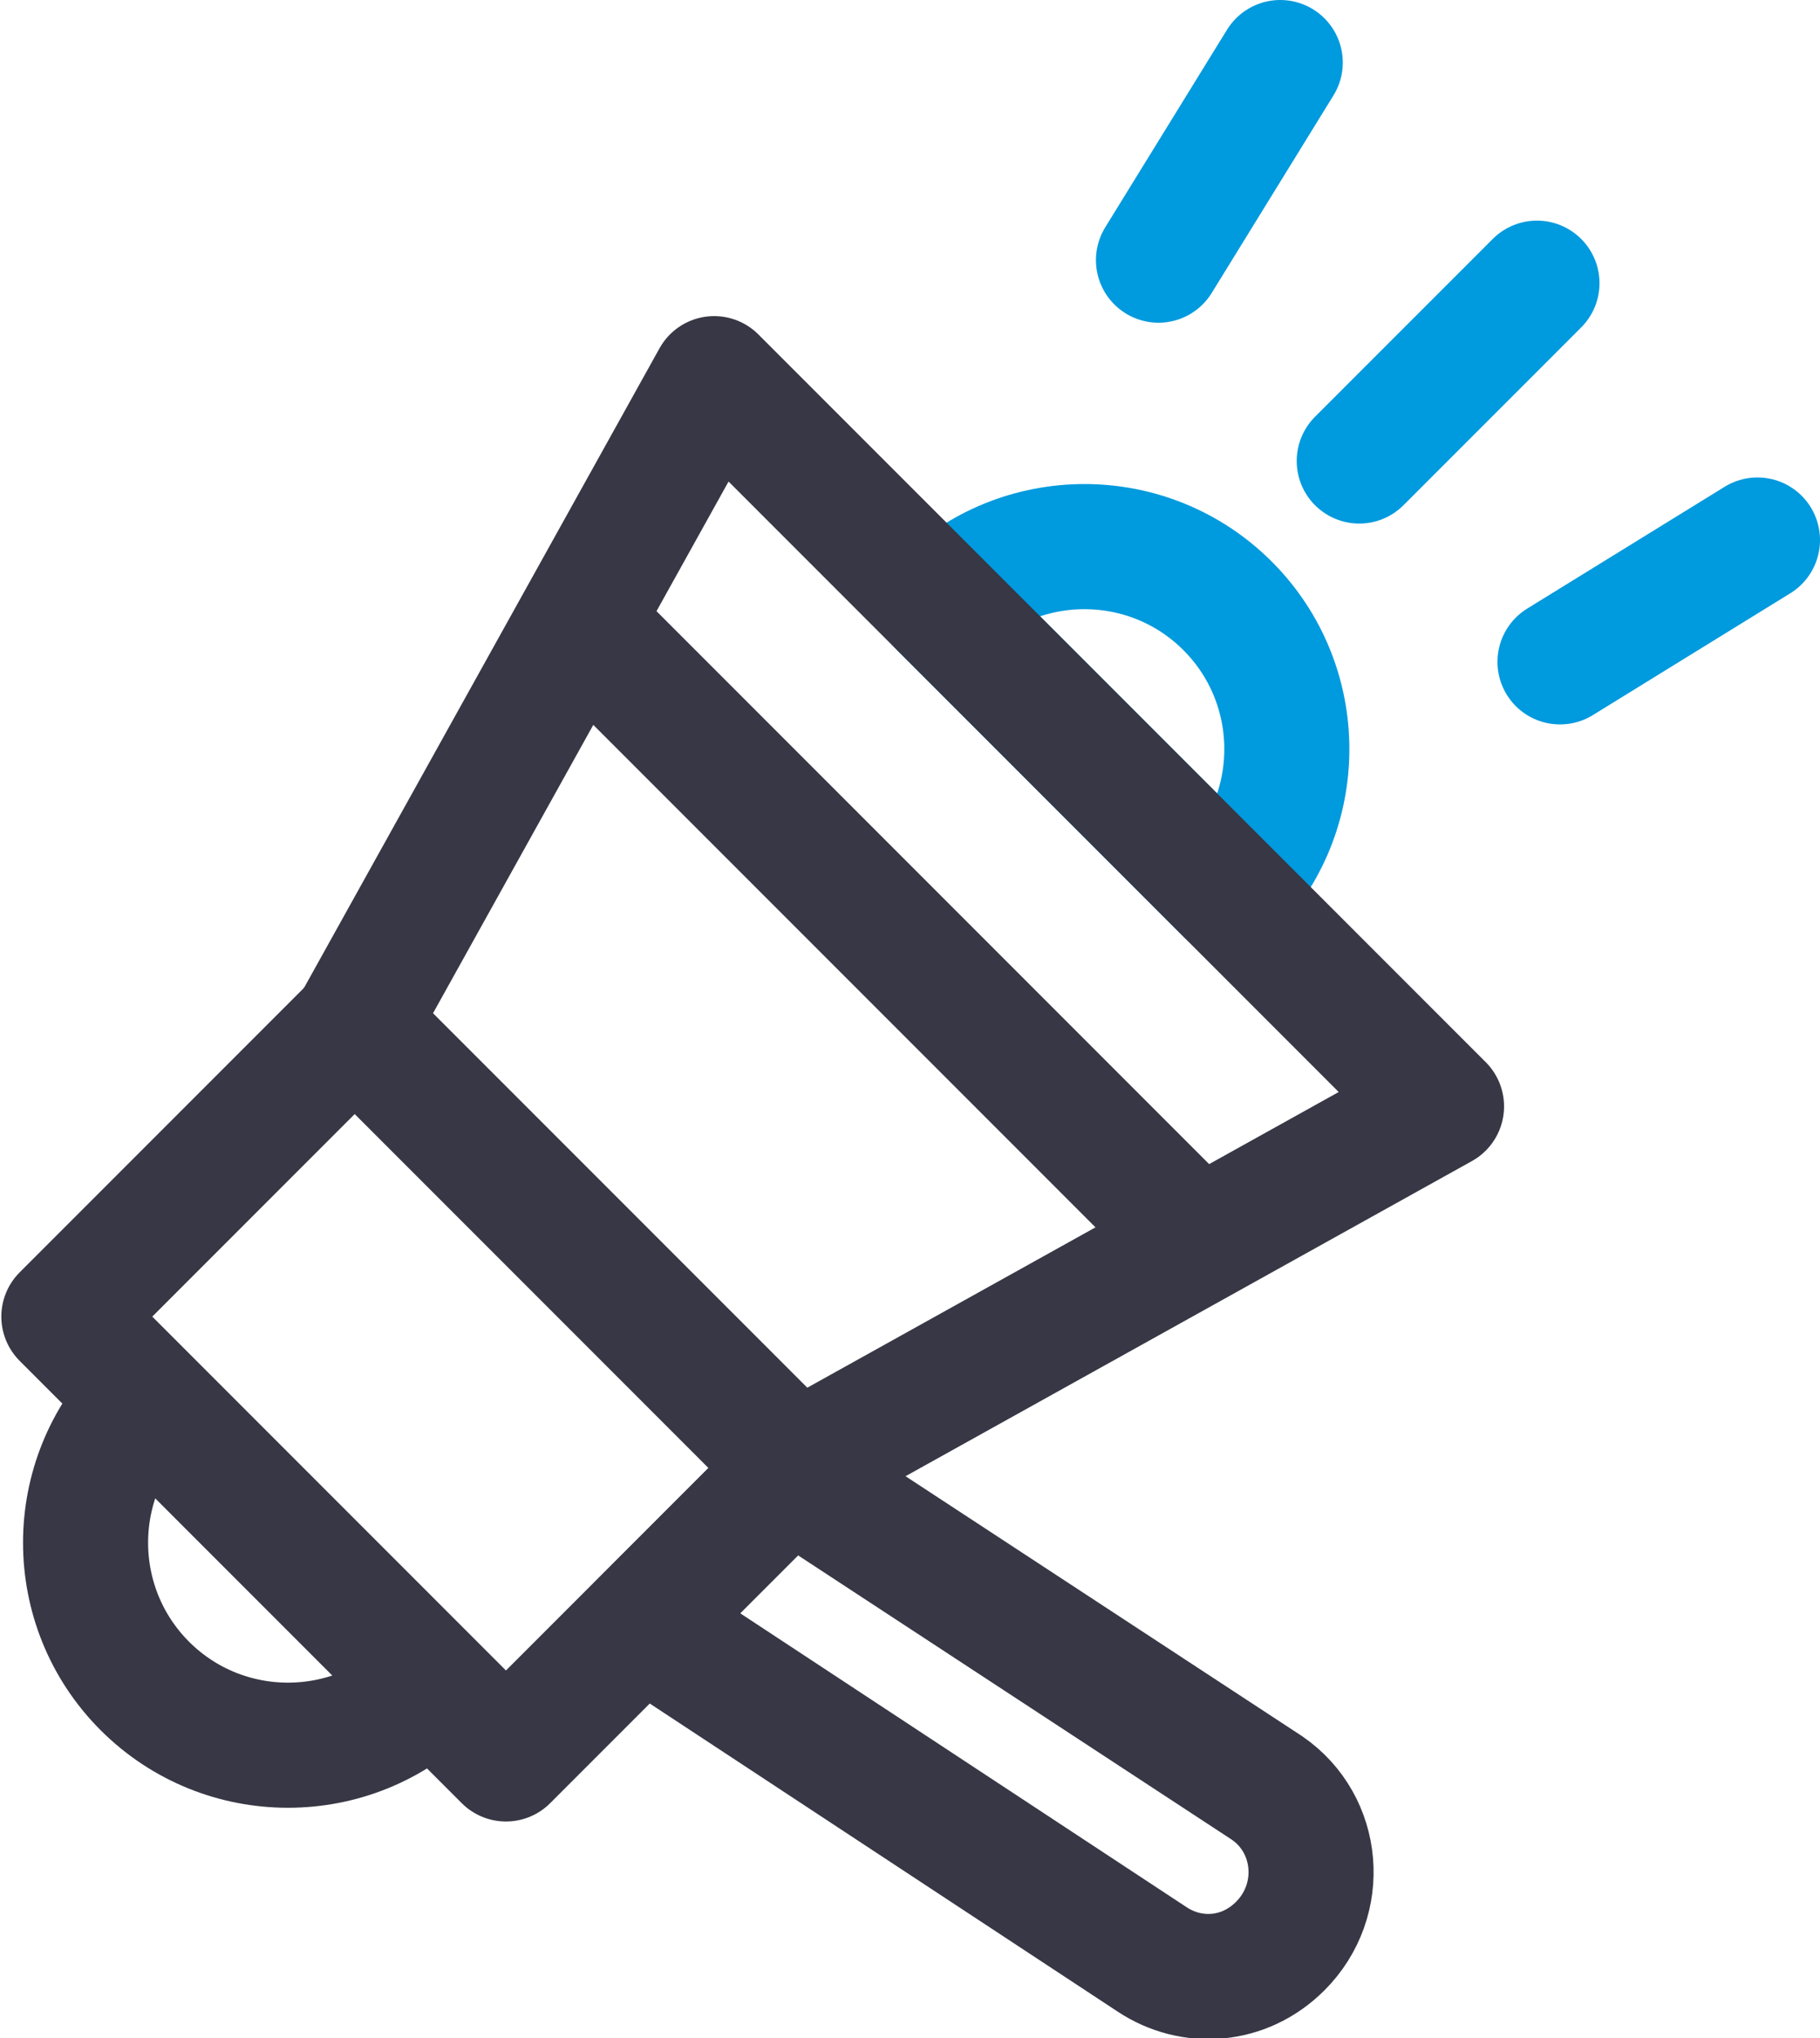
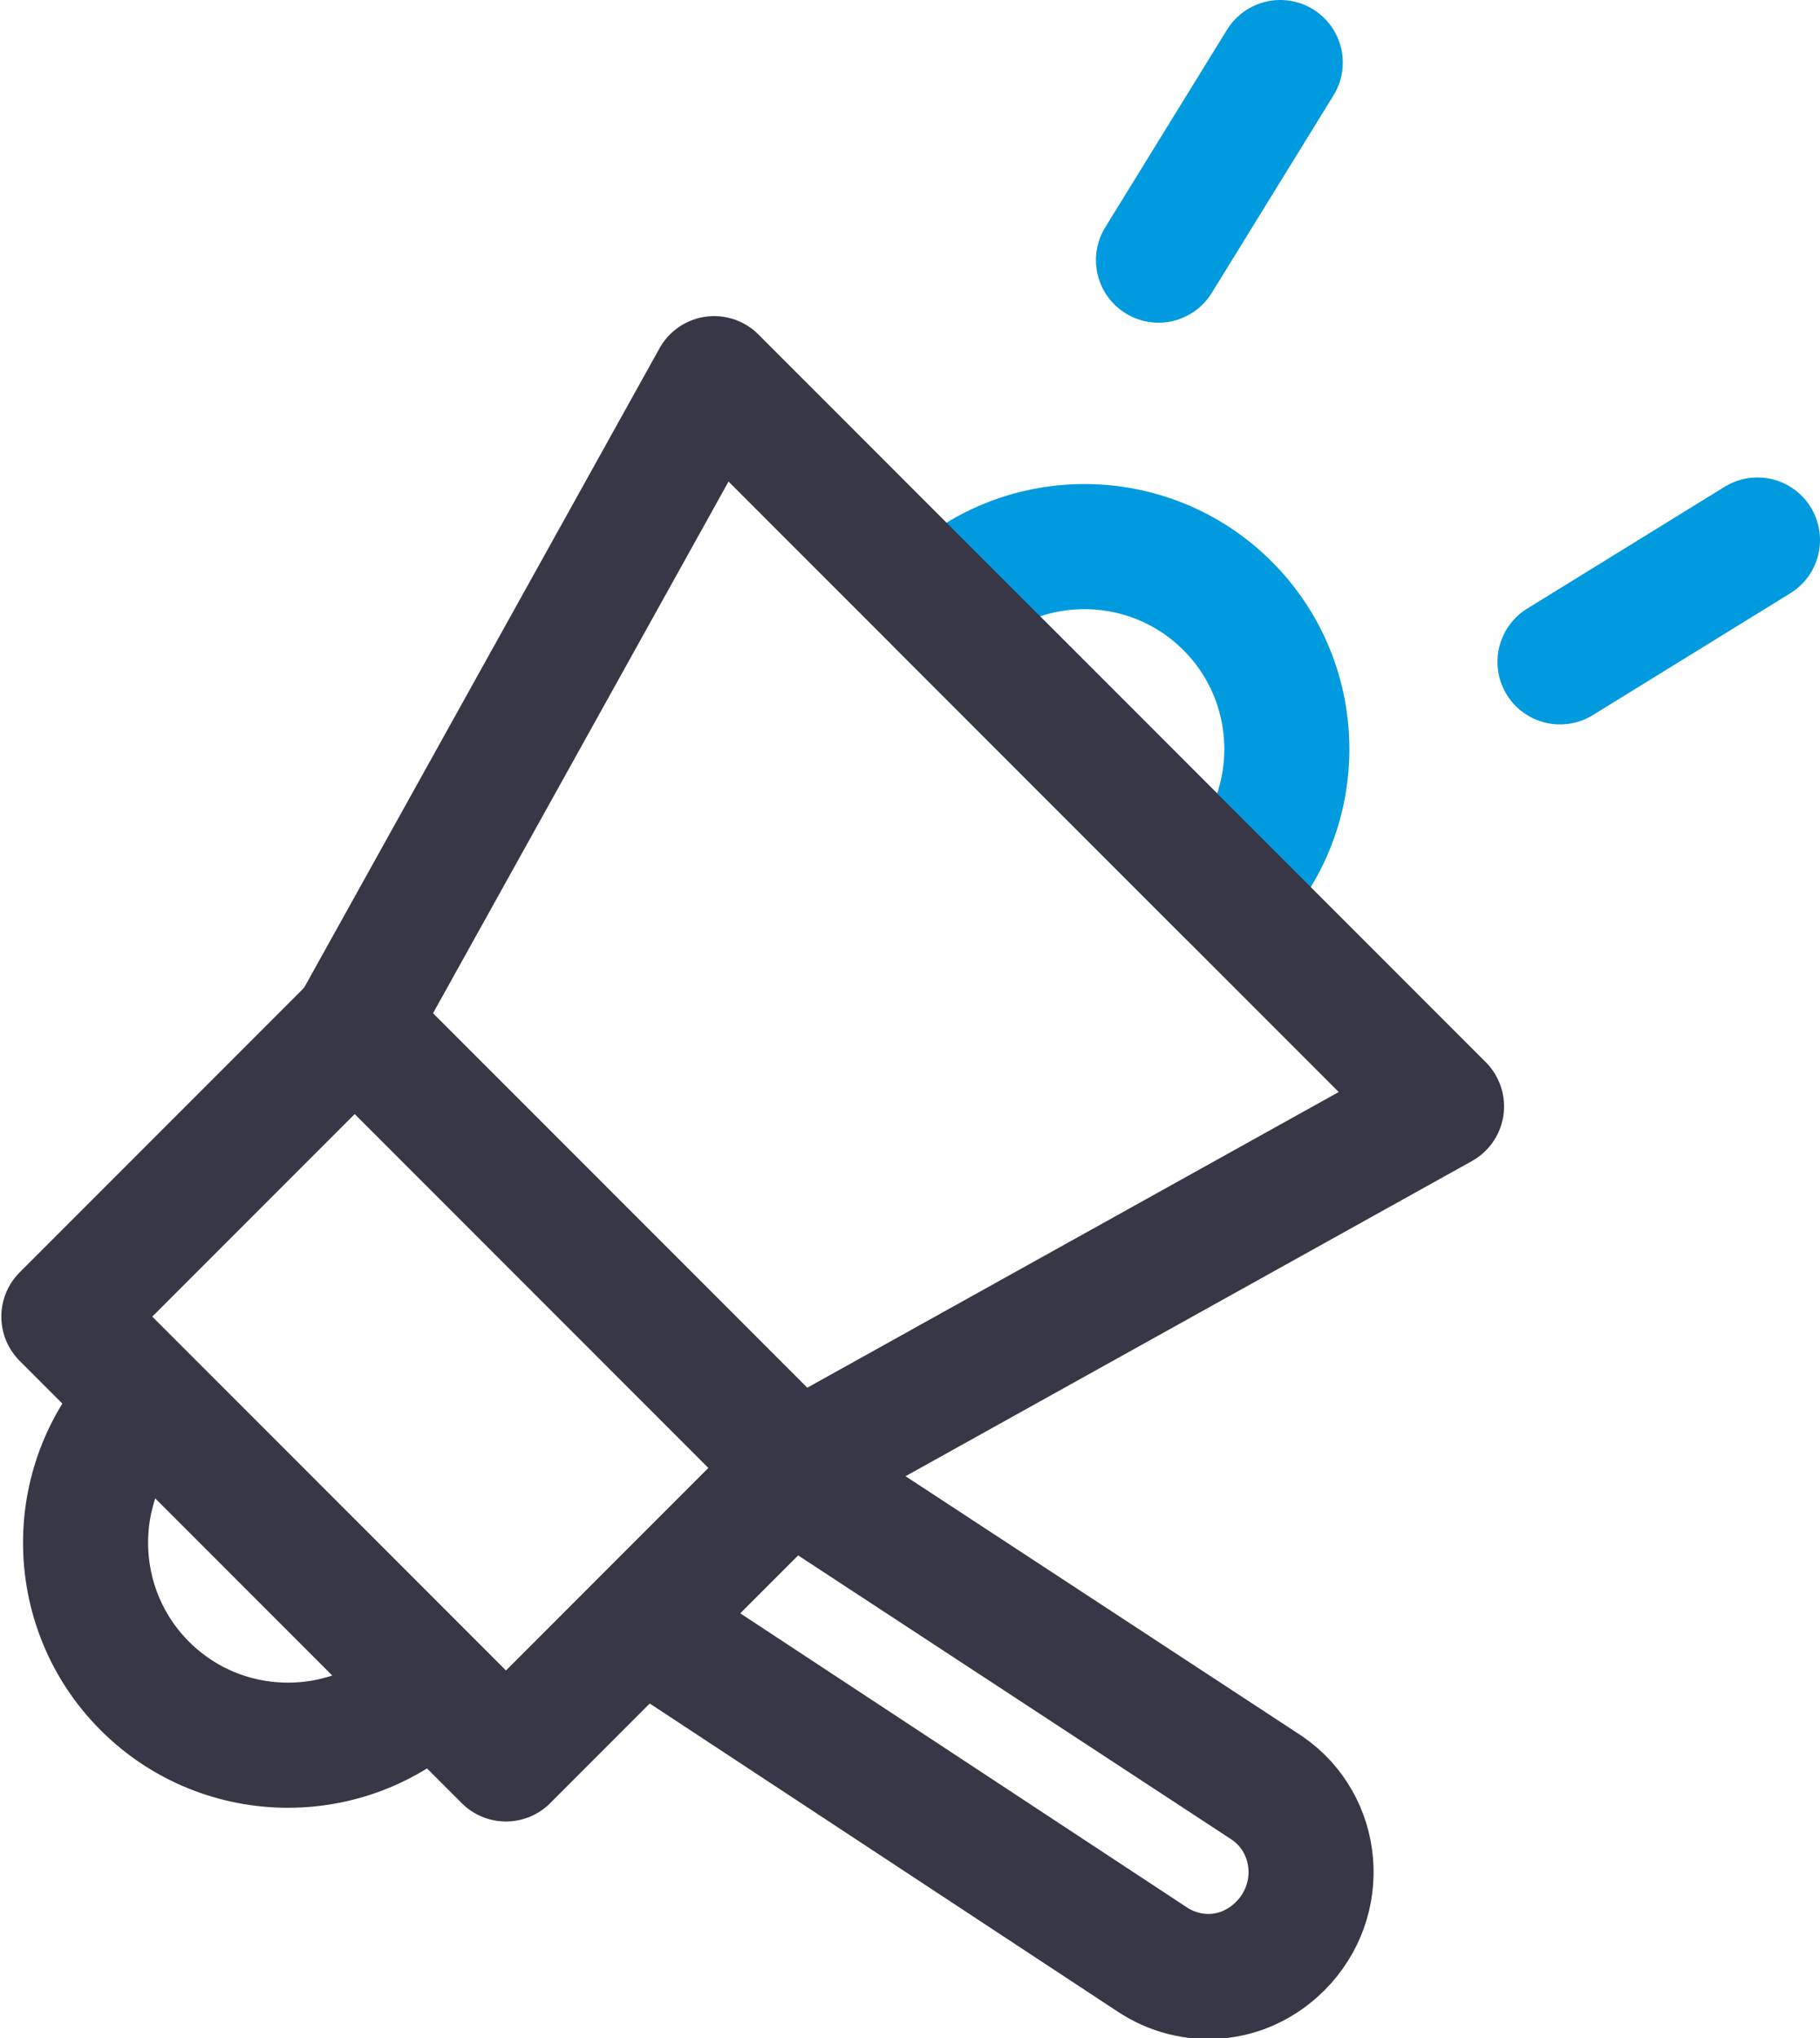
<svg xmlns="http://www.w3.org/2000/svg" version="1.1" id="Layer_1" x="0px" y="0px" viewBox="0 0 55.3 61.9" style="enable-background:new 0 0 55.3 61.9;" xml:space="preserve">
  <style type="text/css">
	.st0{fill:none;stroke:#009ADE;stroke-width:3.8;stroke-linecap:round;stroke-linejoin:round;stroke-miterlimit:10;}
	.st1{fill:none;stroke:#373745;stroke-width:3.8;stroke-linecap:round;stroke-linejoin:round;stroke-miterlimit:10;}
</style>
  <g>
    <line class="st0" x1="47.4" y1="20.1" x2="53.4" y2="16.4" />
    <g>
      <path class="st0" d="M37.3,27.1L37.3,27.1l-8.7-8.7l0,0c2.4-2.4,6.3-2.4,8.7,0l0,0C39.7,20.8,39.7,24.7,37.3,27.1z" />
      <rect x="6.8" y="32.8" transform="matrix(0.707 -0.707 0.707 0.707 -26.057 21.602)" class="st1" width="12.5" height="19" />
      <polygon class="st1" points="43.8,33.6 24.2,44.5 10.8,31.1 21.7,11.5   " />
-       <line class="st1" x1="17.6" y1="18.9" x2="36.4" y2="37.7" />
      <path class="st1" d="M38.9,59.1L38.9,59.1c-1.1,1.1-2.7,1.2-3.9,0.4L19.5,49.3l4.5-4.5l14.5,9.5C40.1,55.4,40.3,57.7,38.9,59.1z" />
      <line class="st0" x1="35.2" y1="7.9" x2="38.9" y2="1.9" />
-       <line class="st0" x1="41.3" y1="14" x2="46.7" y2="8.6" />
      <path class="st1" d="M4.4,42.5L4.4,42.5l8.7,8.7l0,0c-2.4,2.4-6.3,2.4-8.7,0l0,0C2,48.8,2,44.9,4.4,42.5z" />
    </g>
  </g>
</svg>